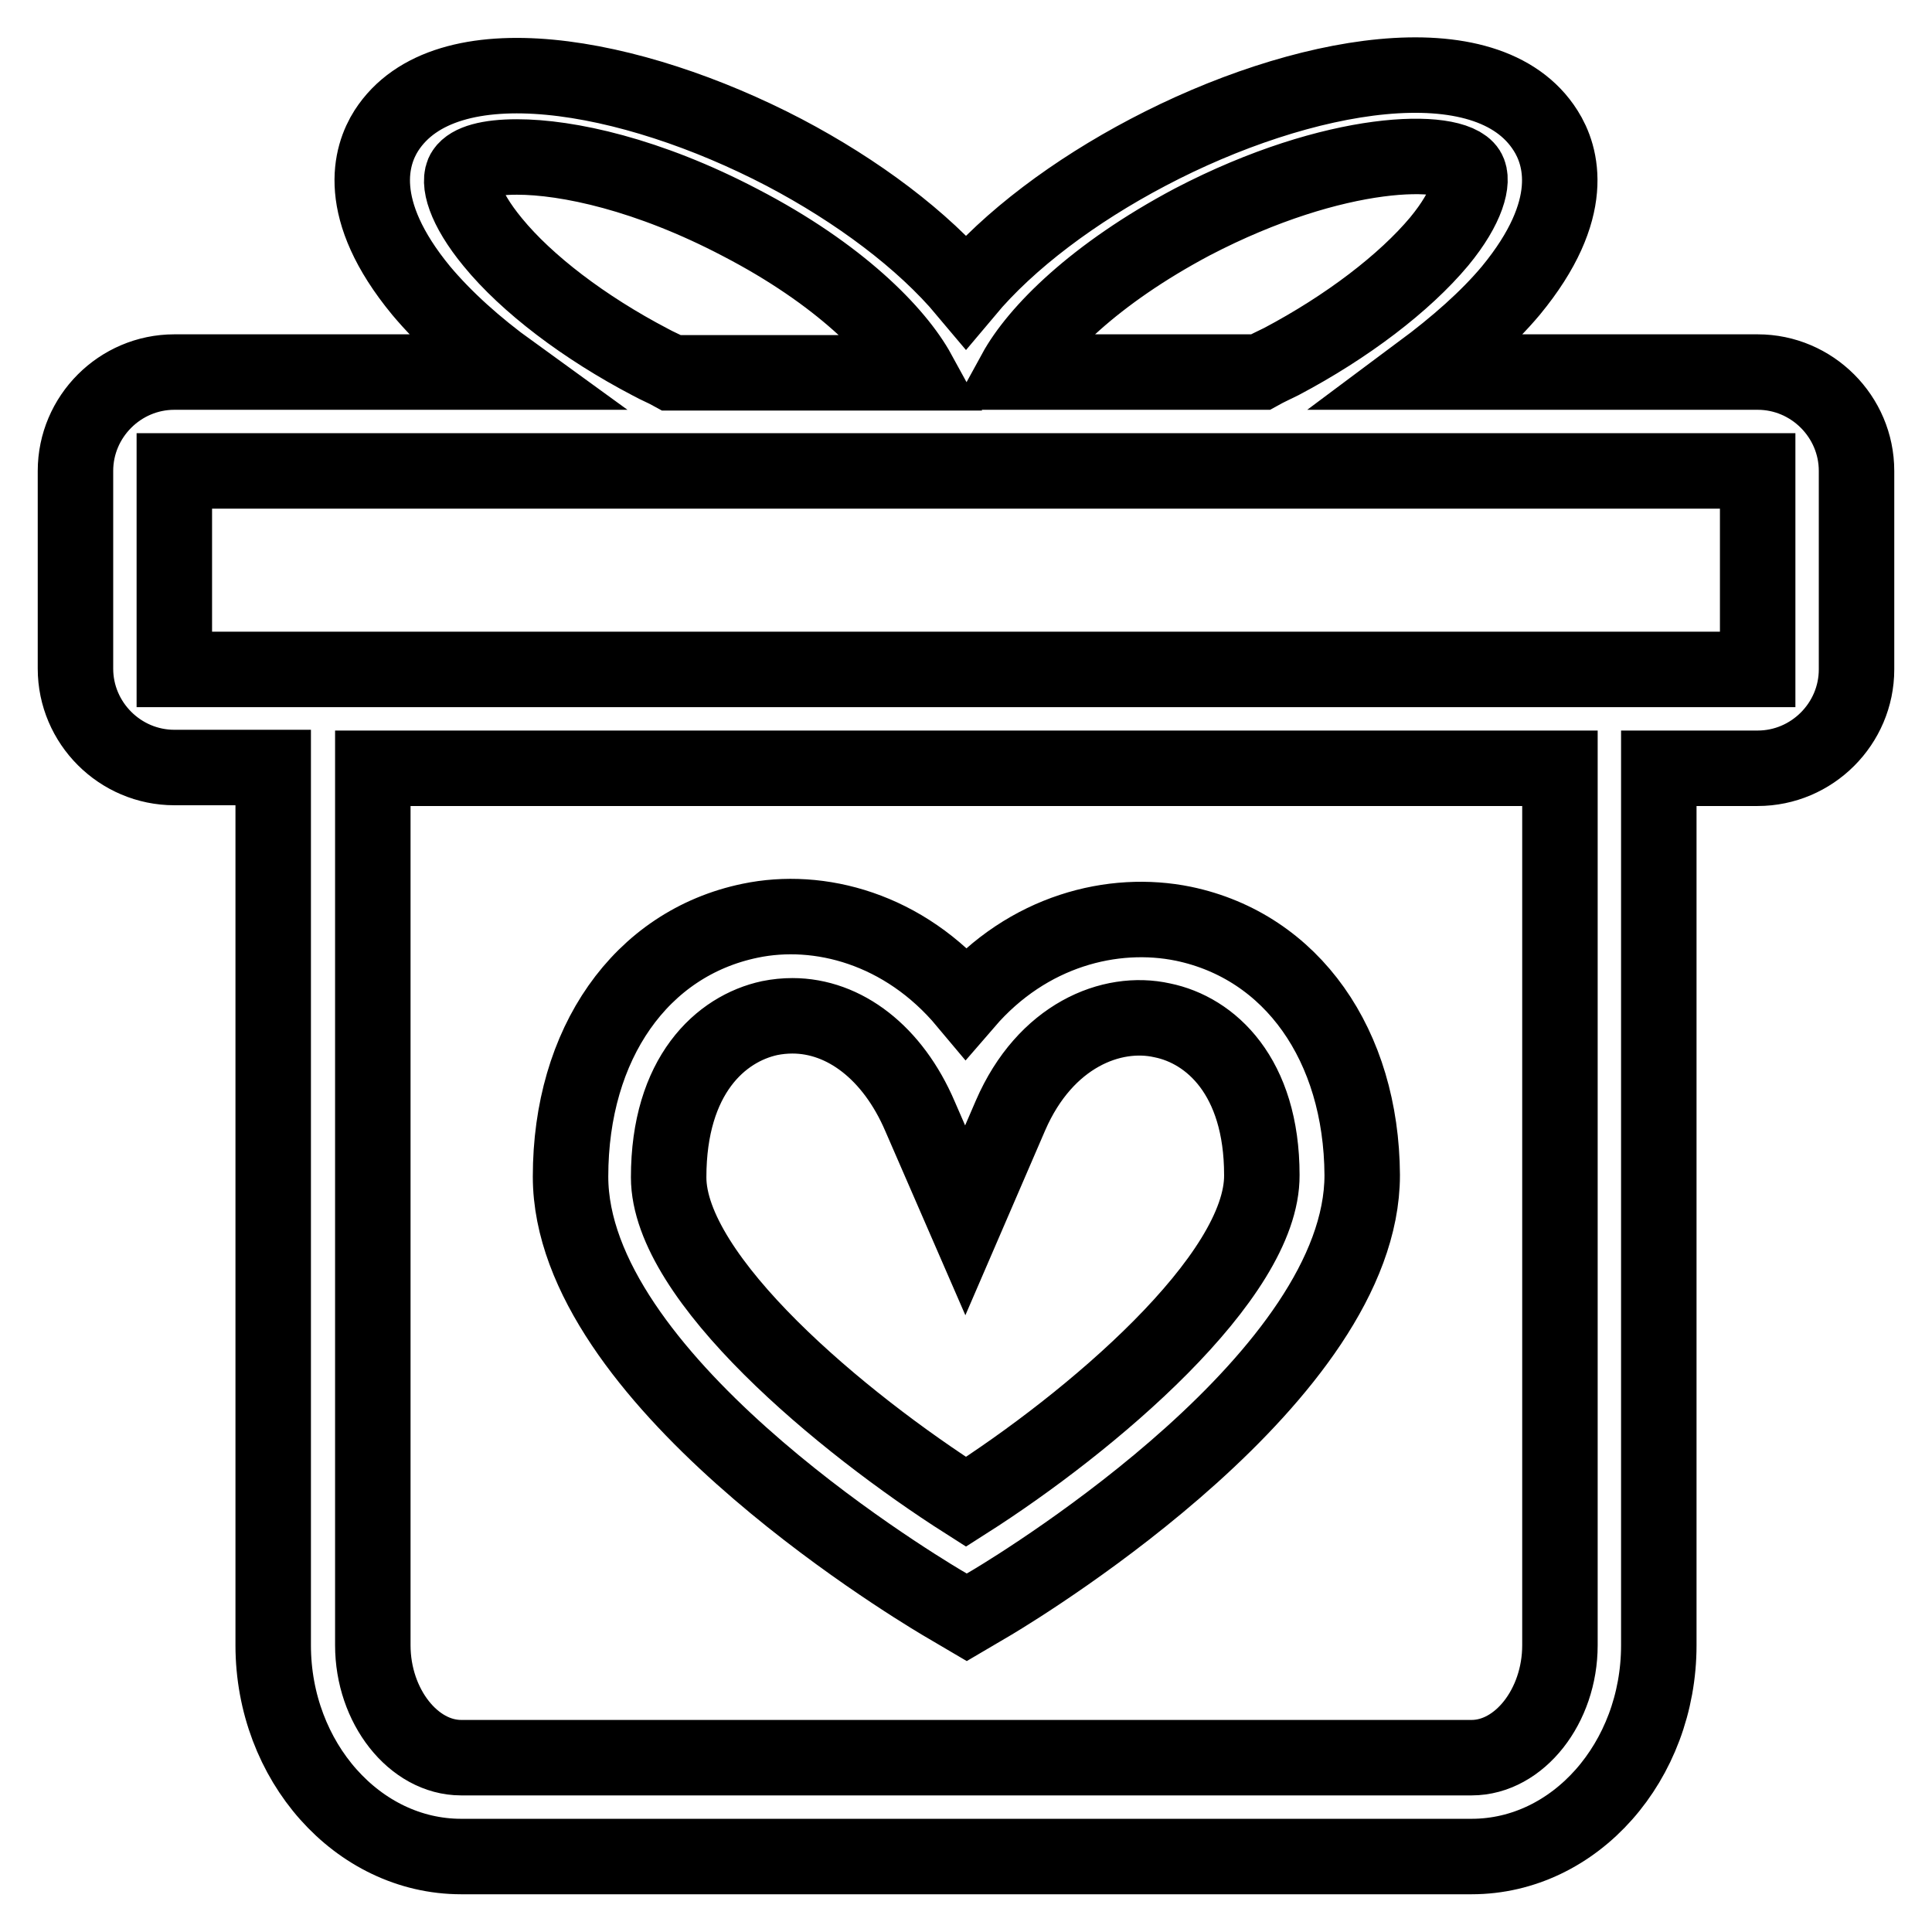
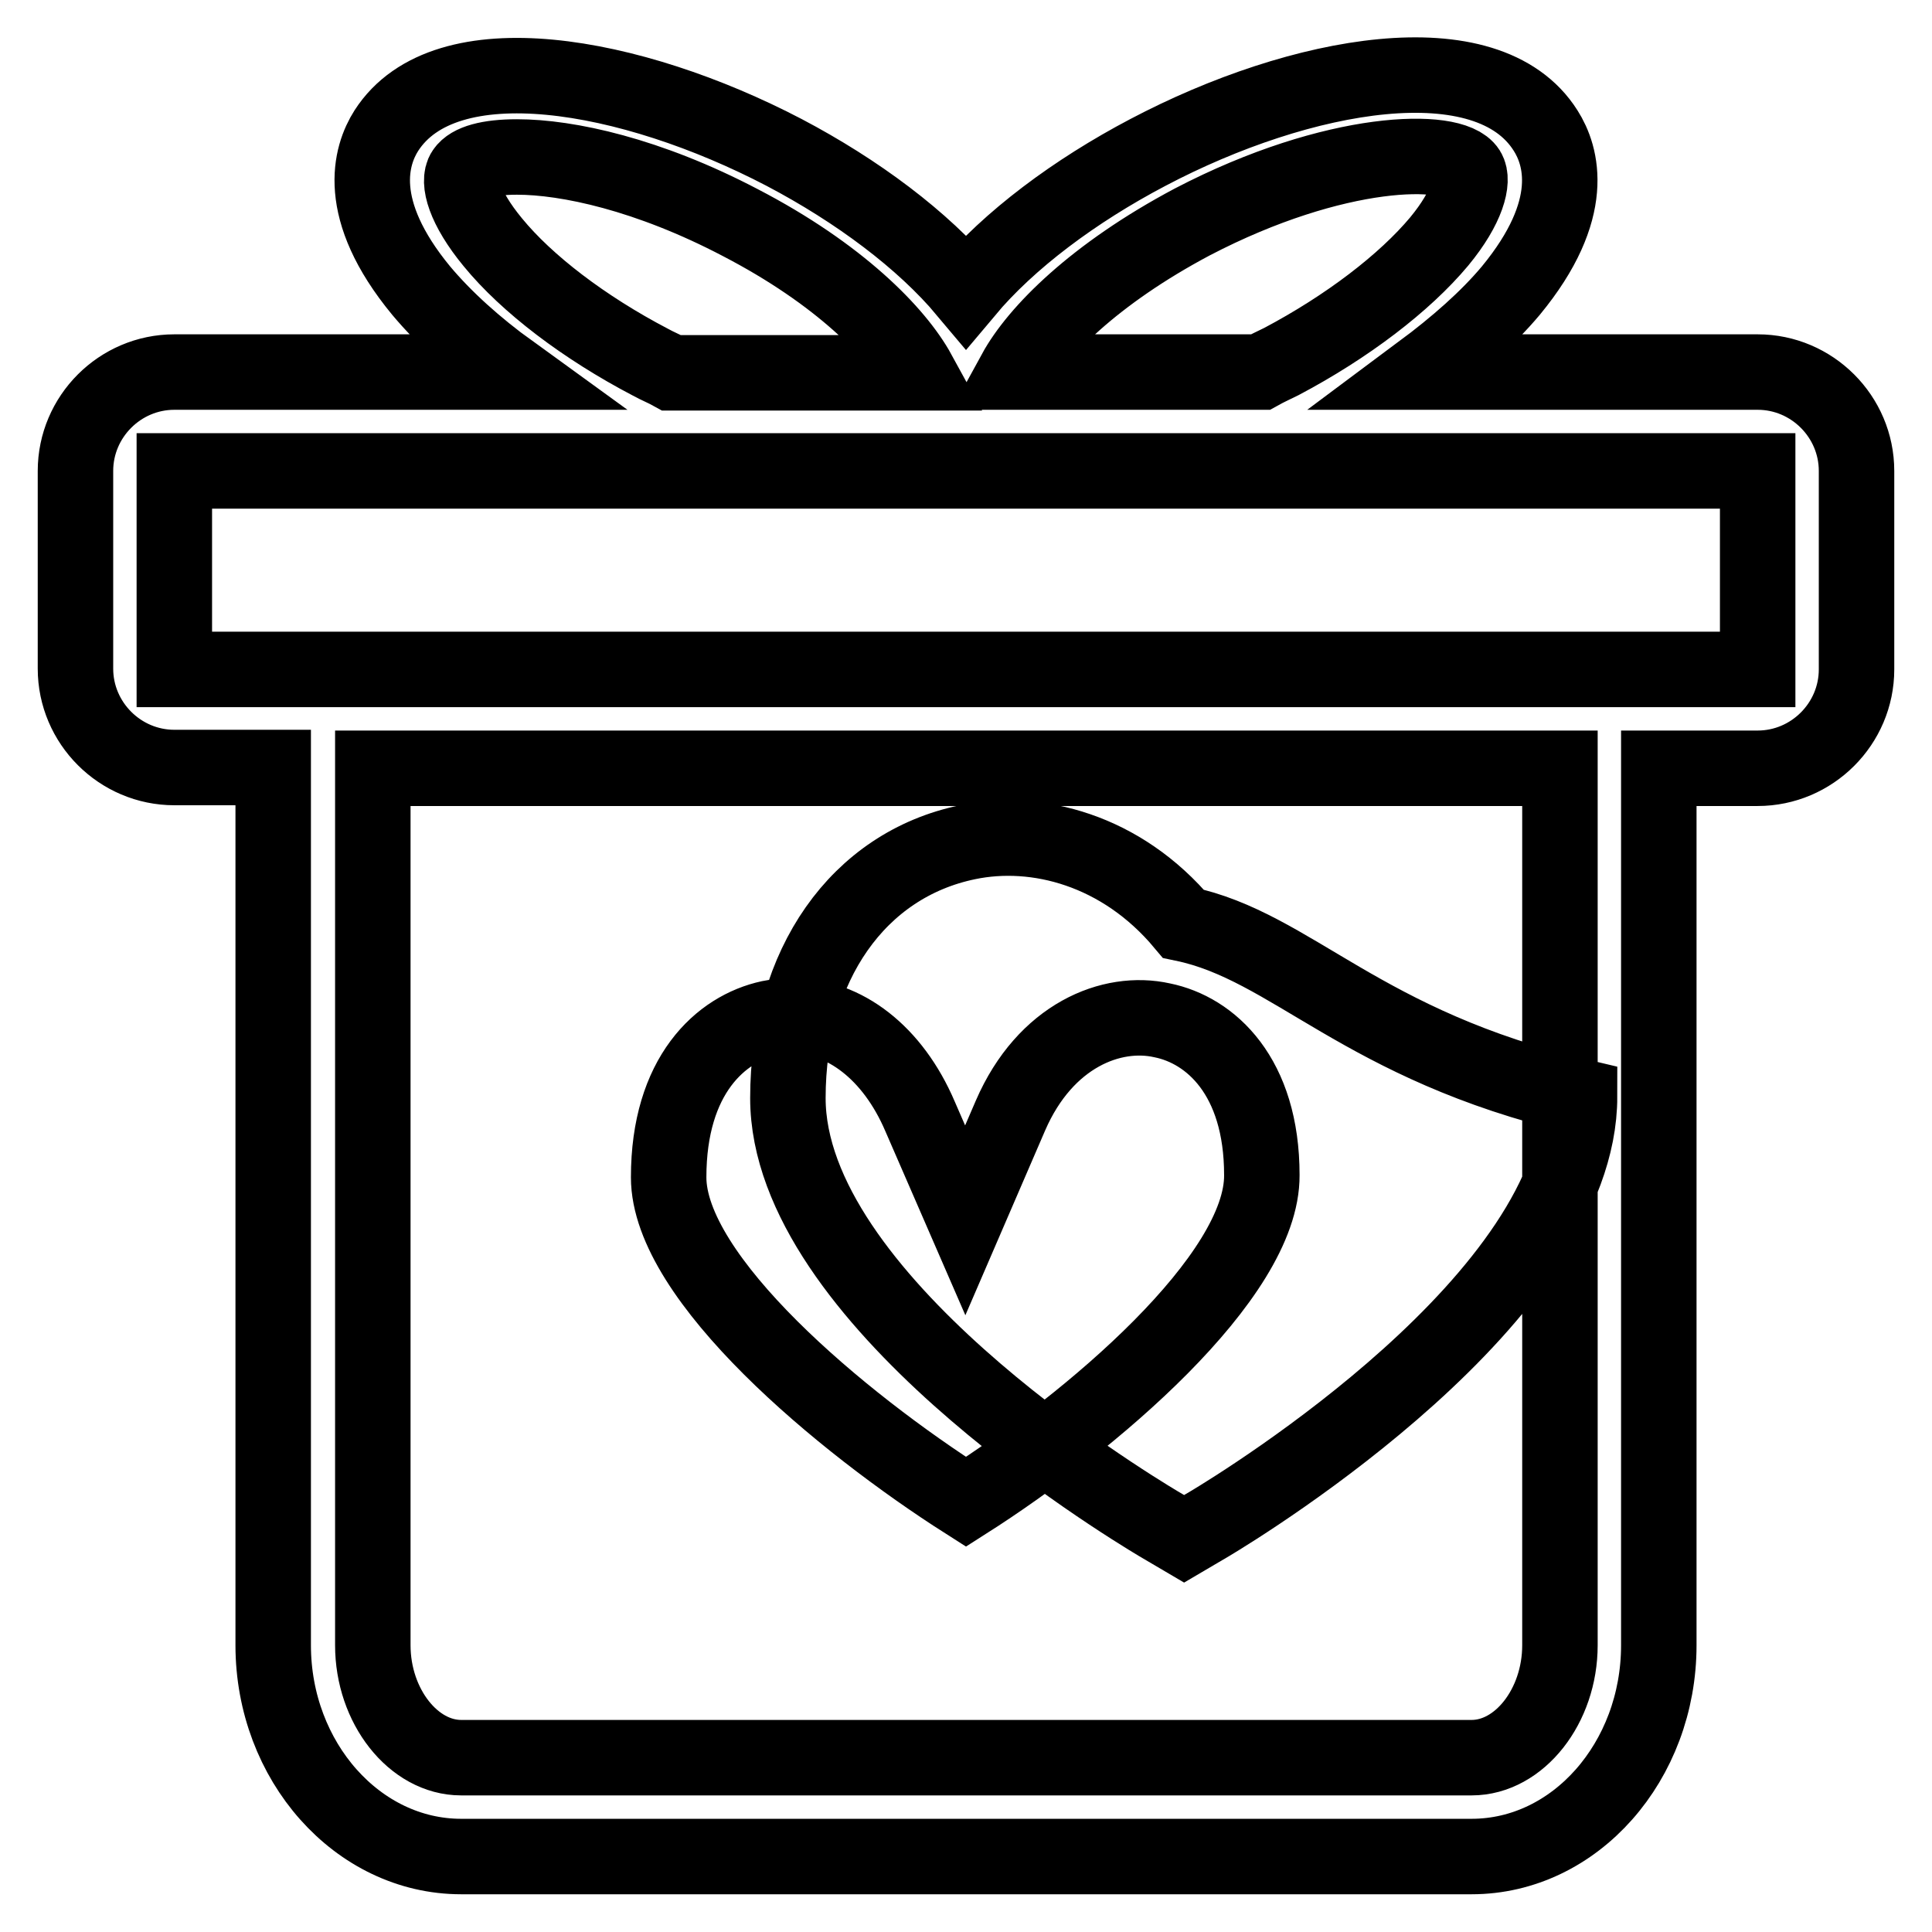
<svg xmlns="http://www.w3.org/2000/svg" version="1.1" x="0px" y="0px" viewBox="0 0 256 256" enable-background="new 0 0 256 256" xml:space="preserve">
  <g>
-     <path stroke-width="10" fill-opacity="0" stroke="#000000" d="M156.8,122.4c-9.3-1.9-20.6,0.9-28.8,10.4c-8.2-9.8-19.5-12.7-28.6-10.8c-14.5,3-23.8,16.3-23.8,33.9 c0,26.5,44.1,53.4,49.1,56.4l3.4,2l3.4-2c5-3,49-30.1,49-56.6C180.4,138.5,171.2,125.4,156.8,122.4z M128,199 c-16.5-10.5-39.4-29.6-39.4-43c0-13.5,6.9-19.7,13.4-21.1c1-0.2,2-0.3,3-0.3c6.9,0,13.3,4.9,16.9,13.3l6,13.8l6-13.9 c4.6-10.6,13.4-14.1,20.1-12.6c6.4,1.3,13.2,7.4,13.2,20.5C167.3,169.2,144.5,188.5,128,199z M232.9,49.3h-44.6 c4.7-3.5,8.8-7.1,11.9-10.8c8.9-10.8,6.7-17.9,4.6-21.2c-7.7-12.2-32.4-7.8-52.7,2.9c-9.7,5.1-18.4,11.6-24.1,18.4 c-5.7-6.8-14.4-13.3-24.1-18.4l0,0C83.6,9.6,59,5.2,51.2,17.3c-2.1,3.3-4.3,10.4,4.6,21.2c3.1,3.7,7.2,7.4,11.9,10.8H23.1 c-7.2,0-13.1,5.9-13.1,13.1v26.2c0,7.2,5.9,13.1,13.1,13.1h13.1V218c0,15.4,11.2,28,24.9,28h133.9c13.7,0,24.8-12.6,24.8-28V101.8 h13.1c7.2,0,13.1-5.9,13.1-13.1V62.4C246,55.2,240.1,49.3,232.9,49.3z M206.7,218c0,8.1-5.4,14.9-11.7,14.9H61.1 c-6.3,0-11.7-6.8-11.7-14.9V101.8h11.7h133.9h11.7V218z M158,29.4c19-9.9,34.5-10,36.5-6.8c0.8,1.3,0,4.8-3.8,9.4 c-4.6,5.5-12.2,11.3-20.9,15.9c-1,0.5-1.9,0.9-2.8,1.4h-32.5C137.4,44,145,36.3,158,29.4z M86.2,48c-8.8-4.6-16.4-10.4-20.9-15.9 c-3.8-4.6-4.7-8.1-3.8-9.4c0.8-1.2,3.2-1.9,7-1.9c6.7,0,17.4,2.3,29.6,8.7c13.1,6.8,20.7,14.6,23.6,19.9H89 C88.1,48.9,87.1,48.5,86.2,48z M232.9,88.7H23.1V62.4h209.8V88.7z" />
+     <path stroke-width="10" fill-opacity="0" stroke="#000000" d="M156.8,122.4c-8.2-9.8-19.5-12.7-28.6-10.8c-14.5,3-23.8,16.3-23.8,33.9 c0,26.5,44.1,53.4,49.1,56.4l3.4,2l3.4-2c5-3,49-30.1,49-56.6C180.4,138.5,171.2,125.4,156.8,122.4z M128,199 c-16.5-10.5-39.4-29.6-39.4-43c0-13.5,6.9-19.7,13.4-21.1c1-0.2,2-0.3,3-0.3c6.9,0,13.3,4.9,16.9,13.3l6,13.8l6-13.9 c4.6-10.6,13.4-14.1,20.1-12.6c6.4,1.3,13.2,7.4,13.2,20.5C167.3,169.2,144.5,188.5,128,199z M232.9,49.3h-44.6 c4.7-3.5,8.8-7.1,11.9-10.8c8.9-10.8,6.7-17.9,4.6-21.2c-7.7-12.2-32.4-7.8-52.7,2.9c-9.7,5.1-18.4,11.6-24.1,18.4 c-5.7-6.8-14.4-13.3-24.1-18.4l0,0C83.6,9.6,59,5.2,51.2,17.3c-2.1,3.3-4.3,10.4,4.6,21.2c3.1,3.7,7.2,7.4,11.9,10.8H23.1 c-7.2,0-13.1,5.9-13.1,13.1v26.2c0,7.2,5.9,13.1,13.1,13.1h13.1V218c0,15.4,11.2,28,24.9,28h133.9c13.7,0,24.8-12.6,24.8-28V101.8 h13.1c7.2,0,13.1-5.9,13.1-13.1V62.4C246,55.2,240.1,49.3,232.9,49.3z M206.7,218c0,8.1-5.4,14.9-11.7,14.9H61.1 c-6.3,0-11.7-6.8-11.7-14.9V101.8h11.7h133.9h11.7V218z M158,29.4c19-9.9,34.5-10,36.5-6.8c0.8,1.3,0,4.8-3.8,9.4 c-4.6,5.5-12.2,11.3-20.9,15.9c-1,0.5-1.9,0.9-2.8,1.4h-32.5C137.4,44,145,36.3,158,29.4z M86.2,48c-8.8-4.6-16.4-10.4-20.9-15.9 c-3.8-4.6-4.7-8.1-3.8-9.4c0.8-1.2,3.2-1.9,7-1.9c6.7,0,17.4,2.3,29.6,8.7c13.1,6.8,20.7,14.6,23.6,19.9H89 C88.1,48.9,87.1,48.5,86.2,48z M232.9,88.7H23.1V62.4h209.8V88.7z" />
  </g>
</svg>